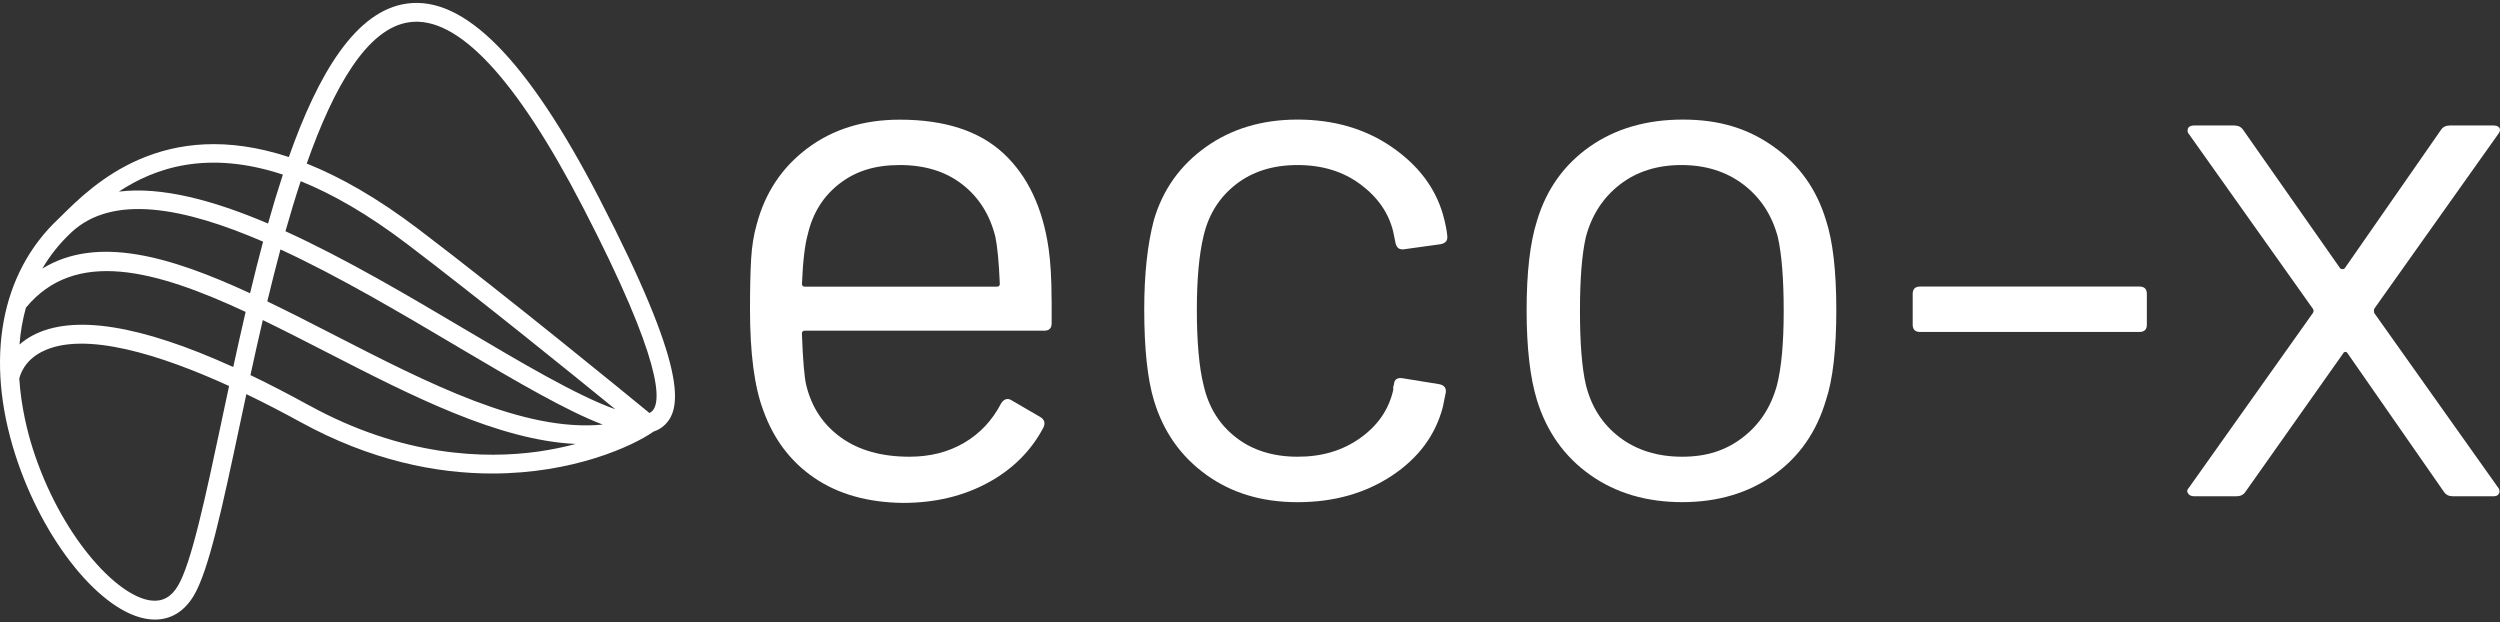
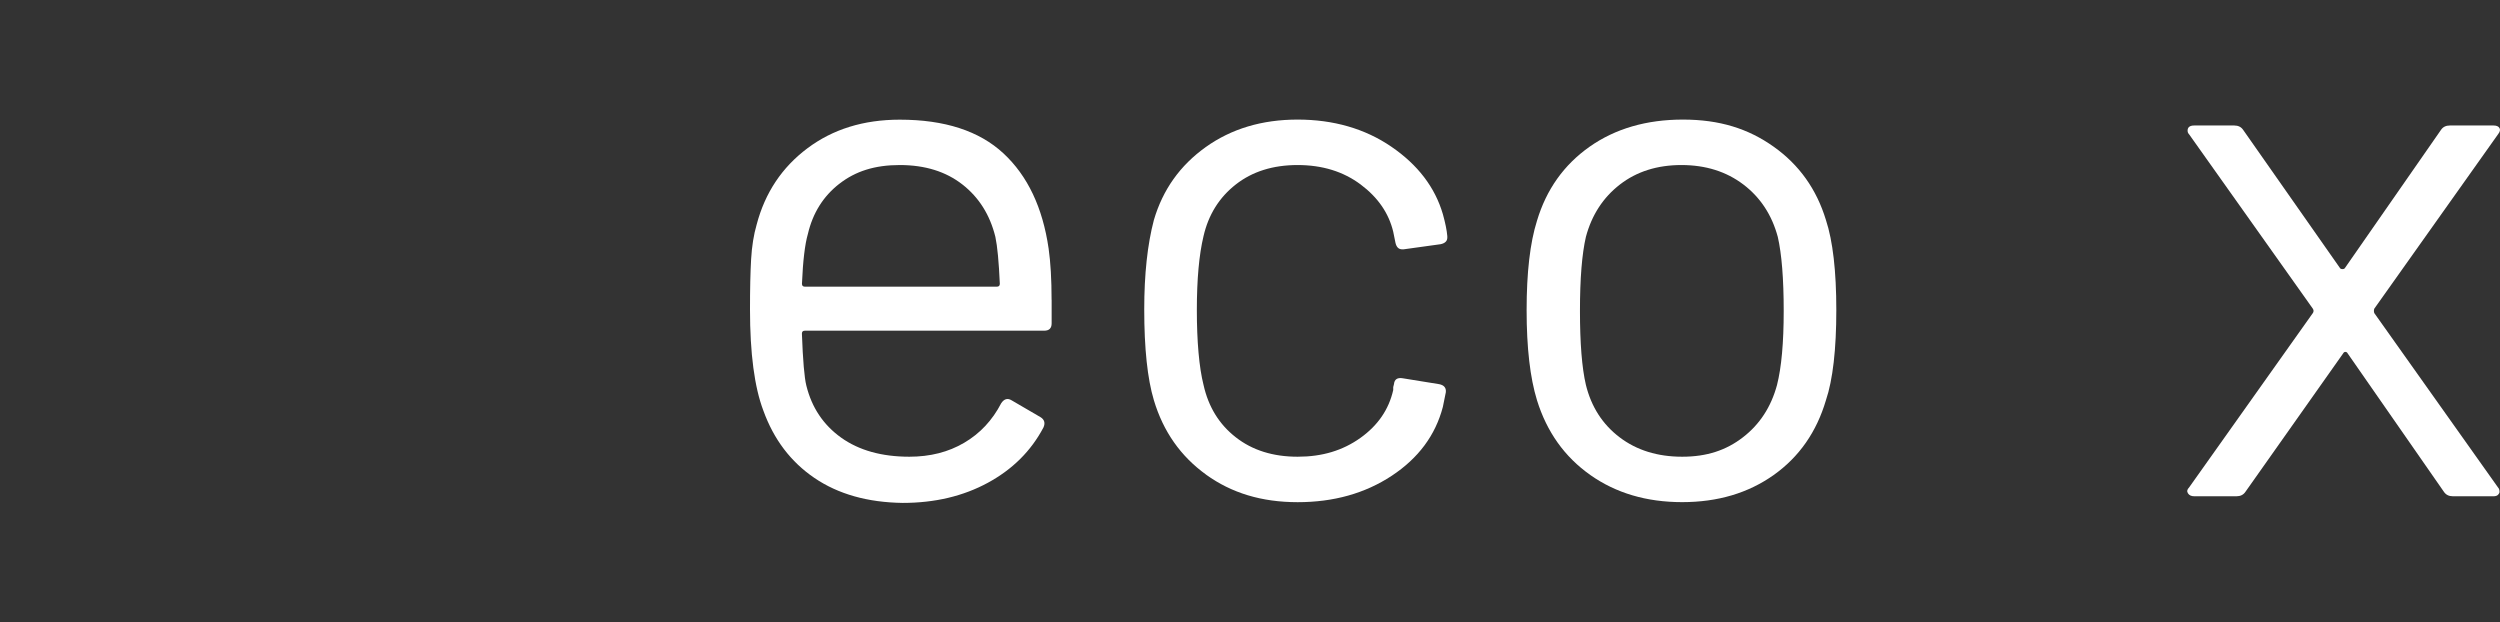
<svg xmlns="http://www.w3.org/2000/svg" width="249" height="62" viewBox="0 0 249 62" fill="none">
  <rect x="0" y="0" width="249" height="62" fill="#333333" stroke="none" />
  <g id="Group 61">
-     <path id="Bildmarke Vector" d="M59.683 19.746C52.508 5.905 46.242 -0.437 40.525 0.356C35.436 1.06 31.708 7.309 28.768 15.642C16.241 11.506 9.246 18.412 6.169 21.453L5.832 21.784C0.05 27.202 -1.523 35.764 1.518 45.272C4.277 53.908 10.132 61.113 14.839 61.673C15.042 61.696 15.24 61.71 15.434 61.71C17.03 61.71 18.355 60.899 19.291 59.341C20.795 56.842 22.157 50.444 23.878 42.344C24.09 41.346 24.311 40.31 24.537 39.257C26.503 40.203 28.326 41.159 29.881 42.013C36.908 45.878 43.469 47.161 49.02 47.161C57.09 47.161 63.019 44.442 65.1 42.983C65.529 42.843 65.903 42.623 66.221 42.311C67.915 40.665 68.464 36.697 59.683 19.75V19.746ZM40.774 2.212C45.564 1.545 51.378 7.743 58.05 20.618C66.156 36.263 65.852 40.073 64.948 40.954C64.874 41.029 64.781 41.085 64.685 41.136C62.502 39.345 50.542 29.552 41.669 22.814C37.577 19.708 33.881 17.619 30.55 16.29C33.249 8.647 36.58 2.79 40.774 2.212ZM29.95 18.048C33.106 19.321 36.631 21.326 40.562 24.316C47.714 29.748 56.887 37.177 61.289 40.763C57.547 39.453 51.765 36.03 46.459 32.887C40.737 29.497 34.453 25.775 28.432 23.033C28.912 21.326 29.419 19.657 29.95 18.048ZM45.527 34.505C51.747 38.189 56.527 40.959 60.034 42.288C52.171 43.053 42.648 38.17 33.387 33.418C31.103 32.243 28.838 31.087 26.623 30.019C27.038 28.289 27.477 26.554 27.933 24.843C33.77 27.538 39.925 31.185 45.527 34.5V34.505ZM28.173 17.395C27.657 18.967 27.163 20.594 26.697 22.264C21.252 19.946 16.094 18.557 11.839 19.084C15.434 16.701 20.689 14.915 28.173 17.391V17.395ZM7.101 23.15C11.24 19.284 18.341 20.674 26.203 24.069C25.751 25.757 25.322 27.477 24.907 29.207C16.952 25.533 9.685 23.397 4.217 26.75C4.955 25.486 5.901 24.274 7.105 23.15H7.101ZM2.574 30.653C7.484 24.707 15.471 26.885 24.464 31.063C24.039 32.896 23.628 34.733 23.232 36.557C13.966 32.346 7.258 31.282 3.248 33.414C2.731 33.689 2.302 33.996 1.942 34.318C2.034 33.111 2.238 31.879 2.579 30.653H2.574ZM22.073 41.943C20.454 49.558 19.056 56.133 17.713 58.362C17.049 59.472 16.177 59.943 15.051 59.812C11.563 59.397 5.993 53.223 3.266 44.694C2.759 43.104 2.113 40.6 1.919 37.722C2.002 37.335 2.408 35.946 4.148 35.046C8.365 32.868 16.14 35.4 22.816 38.445C22.563 39.625 22.313 40.795 22.069 41.943H22.073ZM30.757 40.362C28.727 39.243 26.789 38.245 24.944 37.359C25.331 35.573 25.742 33.74 26.175 31.879C28.261 32.891 30.397 33.983 32.547 35.088C40.987 39.42 49.638 43.859 57.344 44.218C56.218 44.517 54.981 44.778 53.62 44.974C48.369 45.715 40.138 45.519 30.757 40.357V40.362Z" fill="white" />
    <g id="Wortmarke">
      <path d="M120.129 47.274C117.595 45.448 115.859 42.978 114.927 39.865C114.285 37.724 113.966 34.707 113.966 30.818C113.966 27.316 114.285 24.349 114.927 21.912C115.813 18.894 117.535 16.475 120.092 14.649C122.65 12.823 125.701 11.91 129.246 11.91C132.792 11.91 135.949 12.809 138.581 14.613C141.212 16.411 142.925 18.652 143.709 21.327C143.954 22.204 144.102 22.934 144.152 23.518V23.665C144.152 24.007 143.931 24.226 143.488 24.322L139.799 24.833H139.652C139.305 24.833 139.084 24.614 138.987 24.176L138.765 23.08C138.322 21.232 137.242 19.661 135.52 18.374C133.798 17.087 131.707 16.438 129.246 16.438C126.786 16.438 124.732 17.082 123.084 18.374C121.436 19.666 120.365 21.378 119.871 23.518C119.427 25.367 119.206 27.823 119.206 30.891C119.206 33.958 119.427 36.583 119.871 38.336C120.36 40.527 121.431 42.266 123.084 43.553C124.732 44.845 126.786 45.489 129.246 45.489C131.707 45.489 133.733 44.868 135.483 43.626C137.228 42.385 138.327 40.792 138.765 38.847V38.555L138.839 38.263C138.885 37.779 139.181 37.583 139.725 37.678L143.34 38.263C143.829 38.359 144.051 38.628 144.005 39.066L143.709 40.527C142.971 43.348 141.272 45.635 138.617 47.388C135.958 49.141 132.833 50.017 129.246 50.017C125.66 50.017 122.664 49.104 120.129 47.278V47.274Z" fill="white" />
      <path fill-rule="evenodd" clip-rule="evenodd" d="M104.743 29.868V32.205C104.743 32.694 104.498 32.936 104.004 32.936H80.166C79.967 32.936 79.87 33.032 79.87 33.228C79.967 35.903 80.115 37.633 80.313 38.409C80.853 40.6 82.012 42.325 83.78 43.59C85.553 44.854 87.815 45.489 90.571 45.489C92.639 45.489 94.458 45.028 96.032 44.101C97.606 43.179 98.839 41.864 99.72 40.162C100.016 39.724 100.357 39.628 100.754 39.87L103.635 41.549C104.027 41.791 104.124 42.134 103.93 42.572C102.698 44.909 100.856 46.744 98.395 48.082C95.935 49.419 93.105 50.09 89.906 50.09C86.412 50.04 83.485 49.214 81.121 47.607C78.758 46 77.064 43.763 76.029 40.892C75.143 38.555 74.7 35.2 74.7 30.822C74.7 28.777 74.737 27.111 74.811 25.824C74.885 24.536 75.069 23.377 75.365 22.359C76.2 19.196 77.885 16.667 80.42 14.768C82.954 12.869 86.014 11.919 89.611 11.919C94.088 11.919 97.532 13.038 99.942 15.274C102.352 17.511 103.852 20.675 104.443 24.76C104.637 26.125 104.738 27.823 104.738 29.868H104.743ZM83.6 18.301C82.003 19.543 80.955 21.209 80.466 23.299C80.17 24.322 79.972 25.974 79.875 28.261C79.875 28.458 79.972 28.553 80.17 28.553H99.286C99.48 28.553 99.582 28.458 99.582 28.261C99.485 26.07 99.337 24.514 99.139 23.591C98.599 21.4 97.504 19.661 95.856 18.374C94.209 17.087 92.131 16.438 89.62 16.438C87.109 16.438 85.202 17.059 83.605 18.301H83.6Z" fill="white" />
      <path fill-rule="evenodd" clip-rule="evenodd" d="M153.085 39.865C154.068 43.028 155.841 45.512 158.398 47.31H158.394C160.951 49.113 163.998 50.013 167.543 50.013C171.088 50.013 174.126 49.109 176.66 47.31C179.195 45.512 180.926 43.028 181.863 39.865C182.551 37.825 182.897 34.784 182.897 30.891C182.897 26.997 182.551 24.002 181.863 21.912C180.93 18.844 179.195 16.411 176.66 14.613C174.126 12.809 171.259 11.91 167.622 11.91C163.984 11.91 160.882 12.814 158.324 14.613C155.767 16.416 154.017 18.872 153.085 21.985C152.392 24.176 152.051 27.148 152.051 30.891C152.051 34.634 152.397 37.628 153.085 39.865ZM176.993 38.336C176.406 40.522 175.271 42.266 173.6 43.553C171.929 44.845 170.008 45.489 167.548 45.489C165.087 45.489 163.01 44.845 161.311 43.553C159.617 42.266 158.495 40.527 157.955 38.336C157.558 36.633 157.364 34.177 157.364 30.964C157.364 27.75 157.563 25.294 157.955 23.591C158.541 21.405 159.677 19.666 161.348 18.374C163.019 17.082 165.064 16.438 167.474 16.438C169.884 16.438 171.938 17.087 173.637 18.374C175.331 19.661 176.476 21.4 177.067 23.591C177.459 25.294 177.657 27.8 177.657 30.964C177.657 34.127 177.436 36.583 176.993 38.336Z" fill="white" />
-       <path d="M190.505 32.333V29.27C190.505 28.786 190.749 28.54 191.243 28.54H213.088C213.577 28.54 213.826 28.782 213.826 29.27V32.333C213.826 32.822 213.577 33.063 213.088 33.063H191.243C190.749 33.063 190.505 32.822 190.505 32.333Z" fill="white" />
      <path d="M218.032 48.552C217.833 48.748 217.797 48.944 217.921 49.136C218.046 49.332 218.254 49.428 218.549 49.428H222.754C223.147 49.428 223.442 49.282 223.641 48.99L233.381 35.195C233.432 35.099 233.506 35.049 233.603 35.049C233.7 35.049 233.774 35.099 233.824 35.195L243.417 48.99C243.616 49.282 243.911 49.428 244.303 49.428H248.361C248.555 49.428 248.707 49.378 248.804 49.282C248.901 49.186 248.952 49.086 248.952 48.99C248.952 48.794 248.901 48.648 248.804 48.552L236.479 31.183C236.428 31.037 236.428 30.891 236.479 30.744L248.804 13.375C248.998 13.133 249.049 12.924 248.952 12.755C248.85 12.586 248.657 12.499 248.361 12.499H244.008C243.611 12.499 243.316 12.645 243.122 12.937L233.529 26.732C233.478 26.782 233.409 26.805 233.307 26.805C233.206 26.805 233.137 26.782 233.086 26.732L223.419 12.937C223.221 12.645 222.925 12.499 222.533 12.499H218.549C218.106 12.499 217.884 12.672 217.884 13.01C217.884 13.156 217.935 13.28 218.032 13.375L230.358 30.744C230.454 30.891 230.454 31.037 230.358 31.183L218.032 48.552Z" fill="white" />
    </g>
  </g>
</svg>